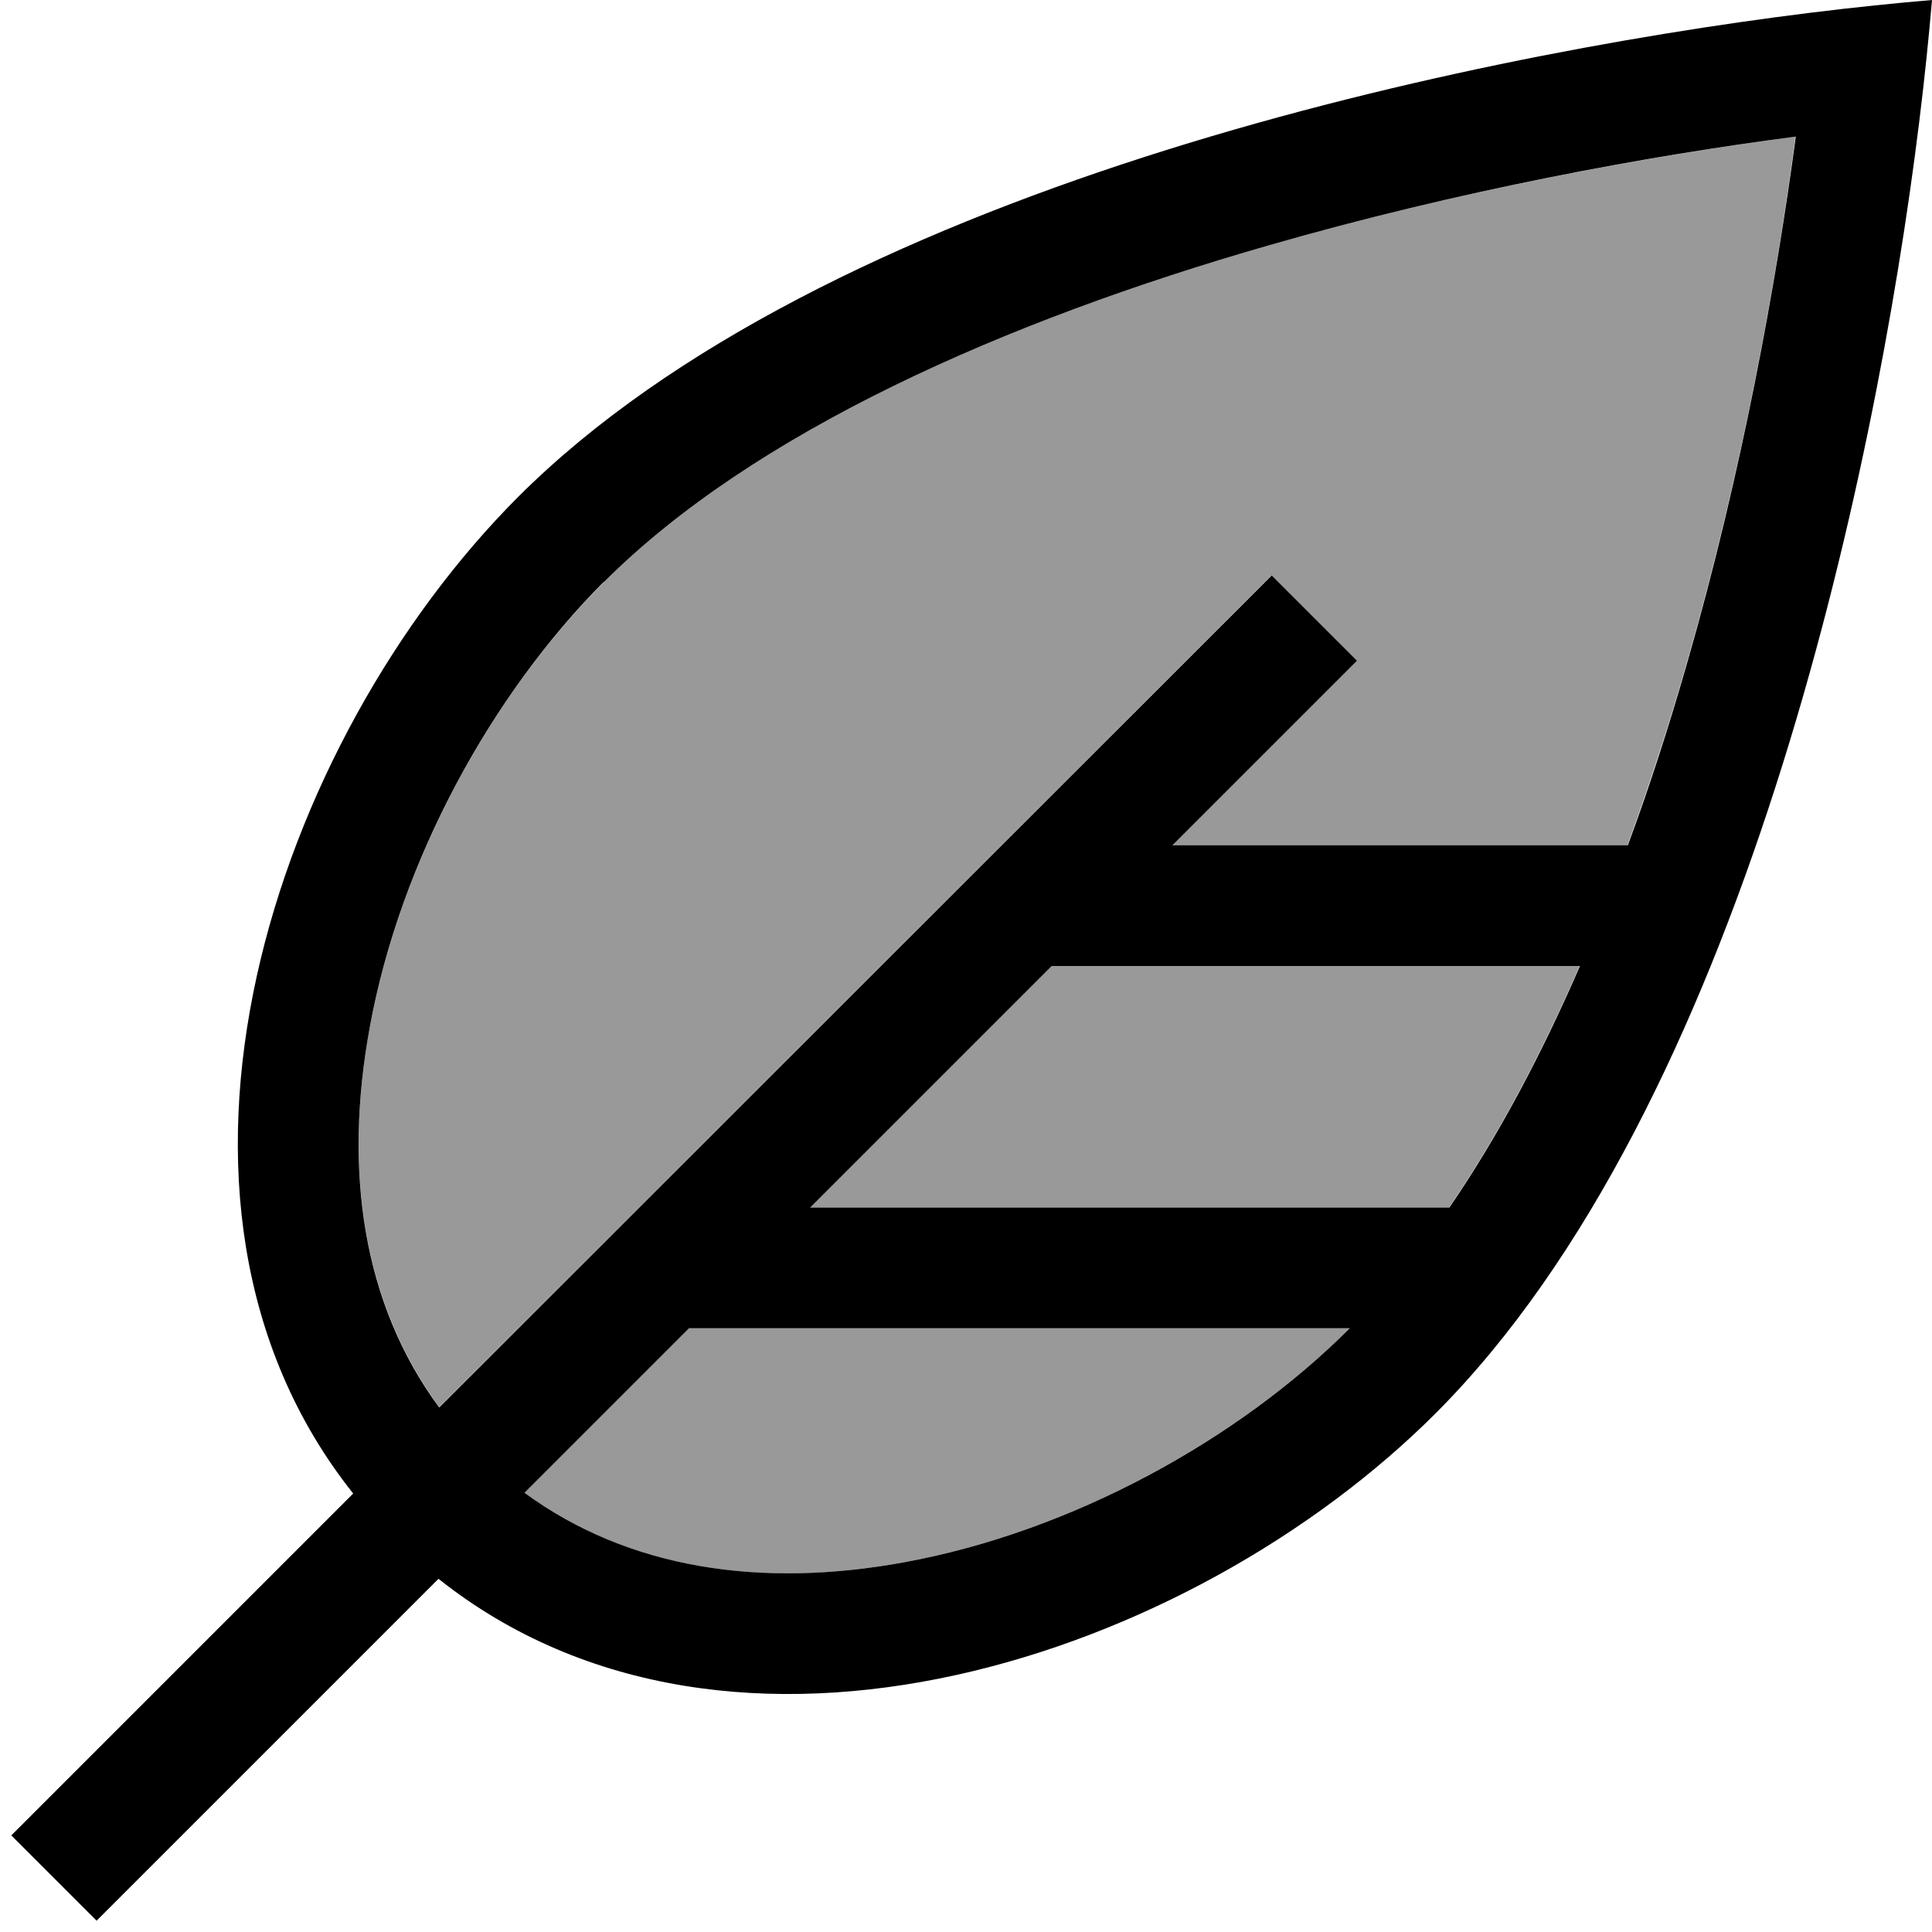
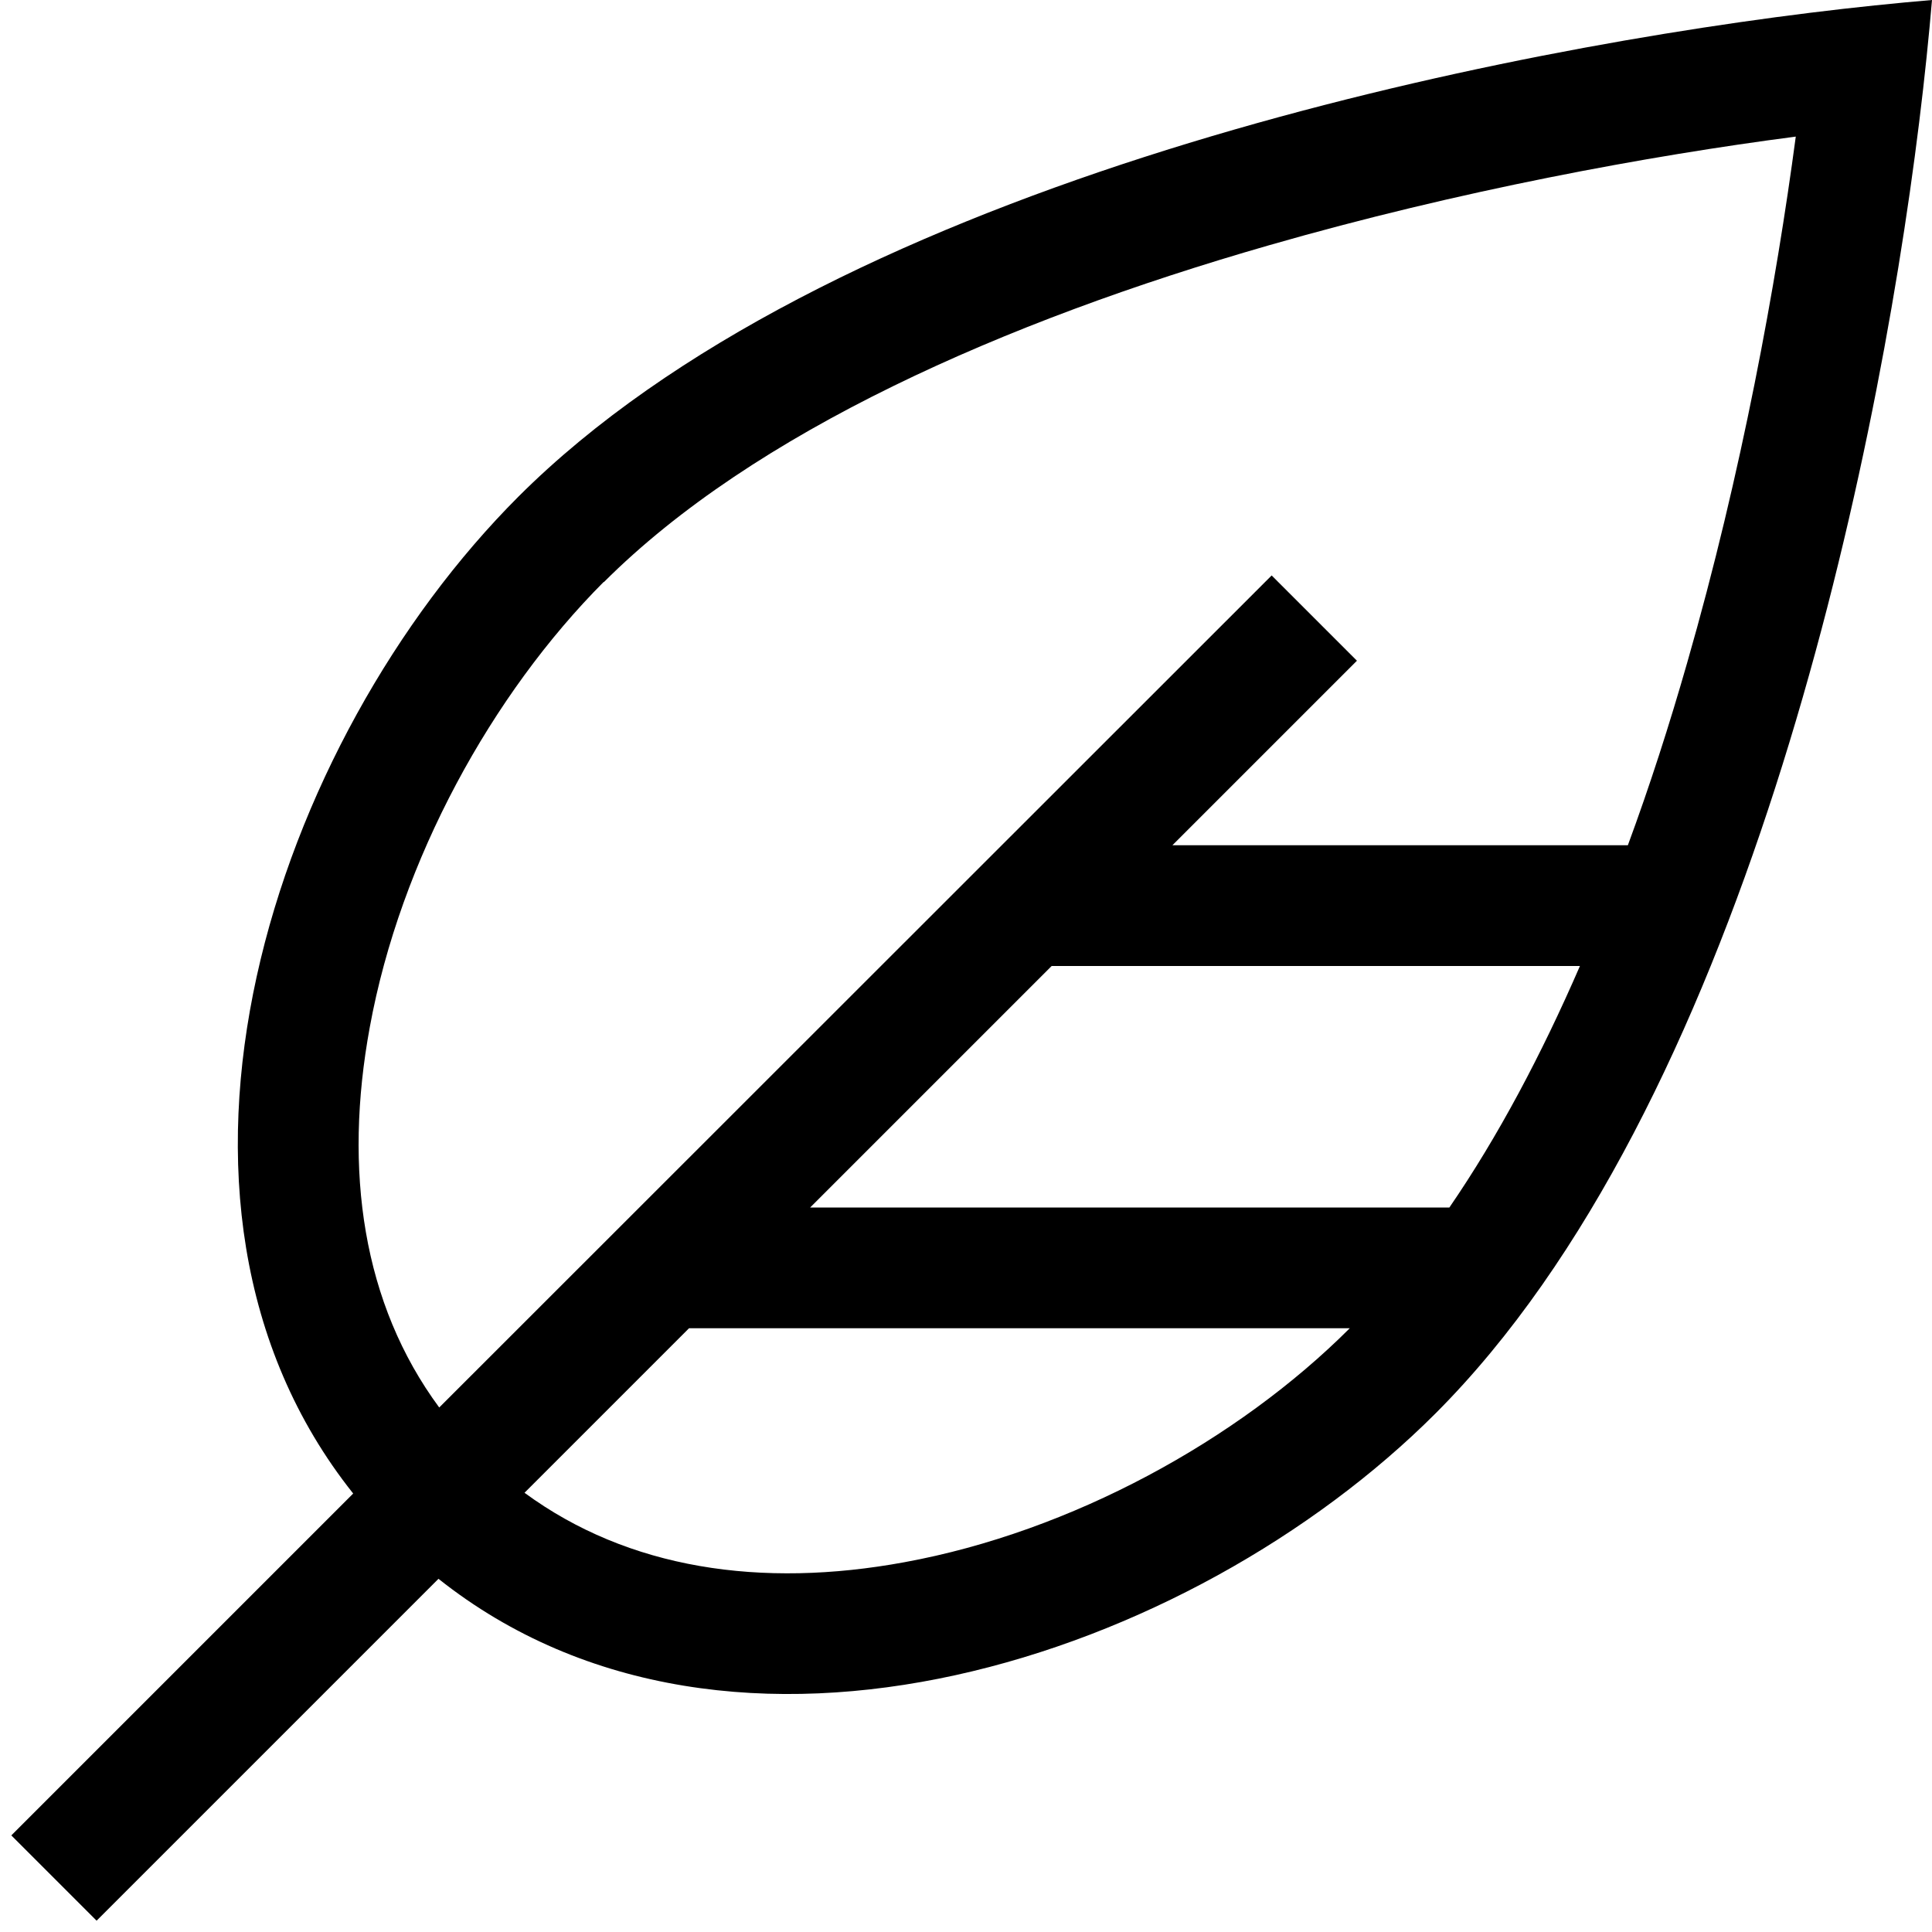
<svg xmlns="http://www.w3.org/2000/svg" viewBox="0 0 512 512">
  <defs>
    <style>.fa-secondary{opacity:.4}</style>
  </defs>
-   <path class="fa-secondary" d="M98 272.2c-7 38-1.8 73.2 18.4 100.7L325.6 163.8l11.3-11.3 22.6 22.6-11.3 11.3L310.6 224l120.7 0c5.7-15.7 11-31.9 15.7-48.3c14.5-50.4 23.7-100.5 28.8-139.5c-39 5.2-89.1 14.3-139.6 28.8C266 85.2 199.7 114.6 160 154.3c-29.6 29.6-53.9 73.7-62 118zM139 395.6c27.5 20.3 62.7 25.4 100.7 18.4c44.3-8.1 88.3-32.4 118-62l-175.1 0L139 395.6zM214.6 320L384 320c12.9-18.8 24.4-40.5 34.6-64l-140 0-64 64z" />
  <path class="fa-primary" d="M160 154.3C199.7 114.6 266 85.2 336.3 65c50.4-14.5 100.5-23.7 139.6-28.8c-5.2 39-14.3 89.1-28.8 139.5c-4.7 16.4-9.9 32.6-15.7 48.3l-120.7 0 37.6-37.6 11.3-11.3-22.6-22.6-11.3 11.3L116.4 373C96.1 345.5 91 310.2 98 272.2c8.1-44.3 32.4-88.3 62-118zM116.2 418.4c77.8 61.8 199.5 20.9 264.2-43.8c80.9-80.9 116.5-247.3 128.2-342.2c1.5-12.1 2.6-23 3.4-32.4c-9.4 .8-20.3 1.9-32.4 3.4c-95 11.8-261.3 47.4-342.2 128.2C72.7 196.3 31.7 318 93.6 395.8L14.3 475.1 3 486.4 25.6 509l11.3-11.3 79.3-79.3zM139 395.6L182.6 352l175.1 0c-29.6 29.6-73.7 53.9-118 62c-38 7-73.2 1.8-100.7-18.4zM384 320l-169.3 0 64-64 140 0c-10.2 23.5-21.7 45.2-34.6 64z" />
</svg>